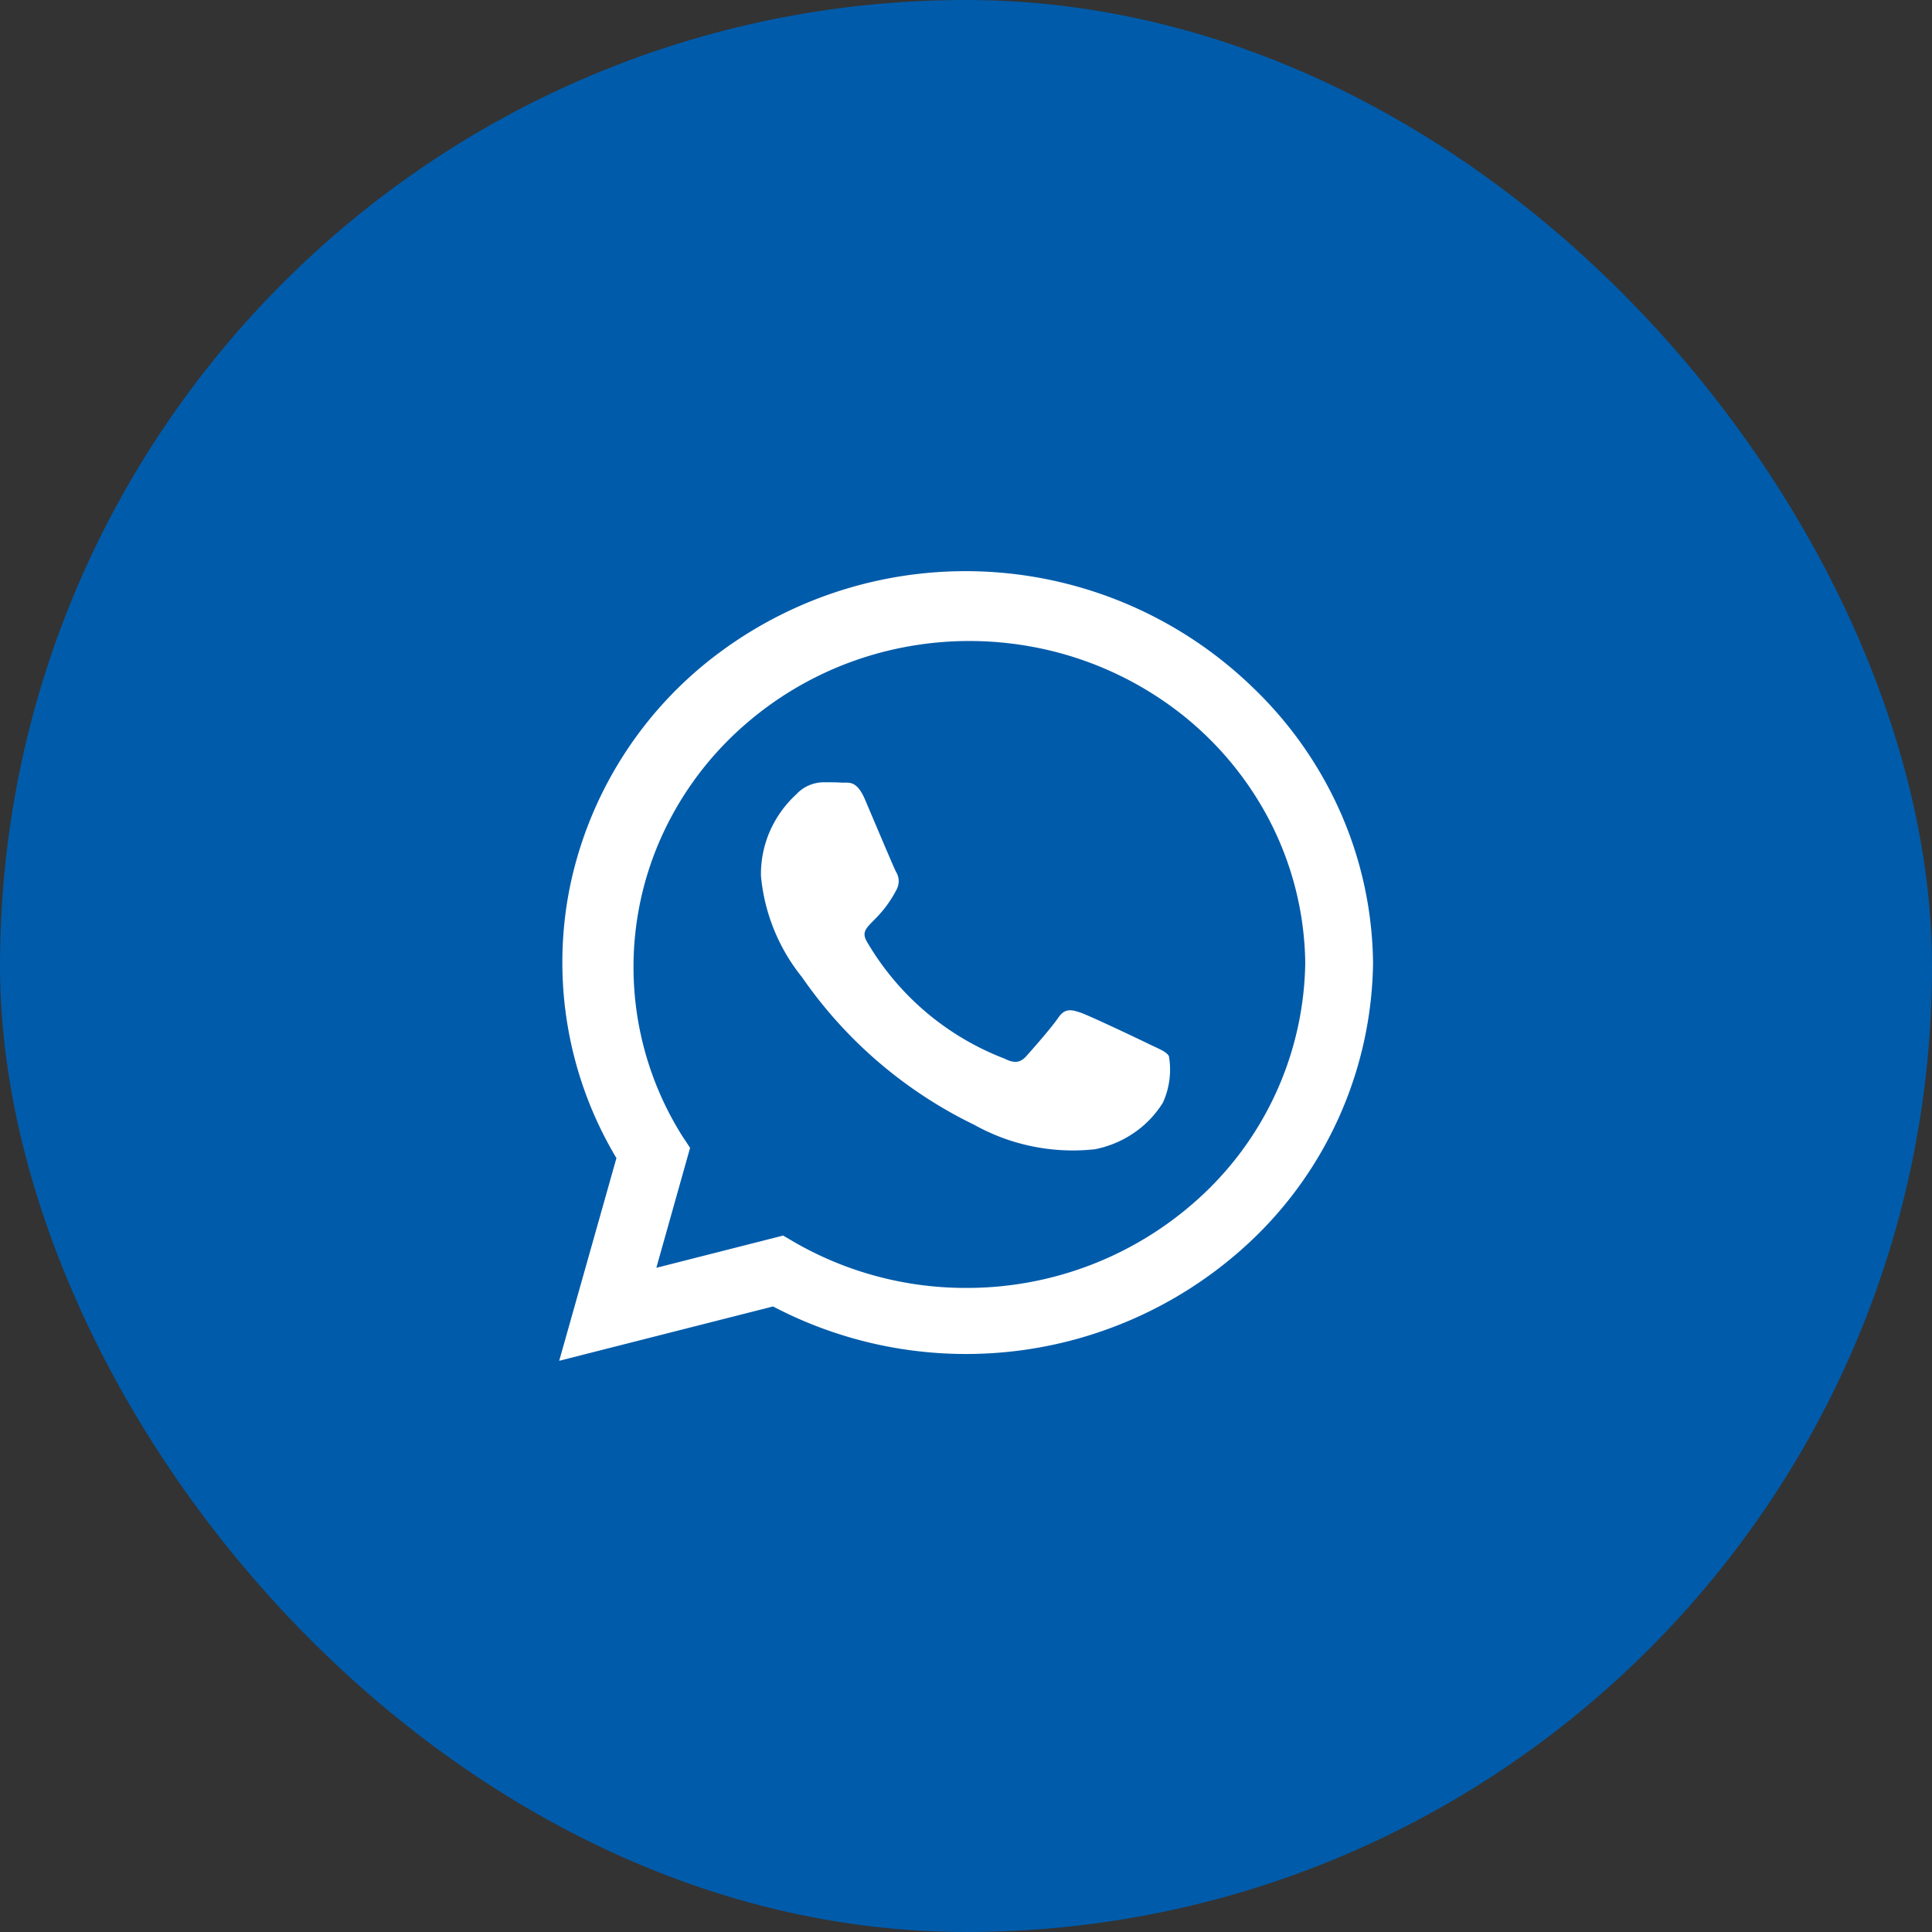
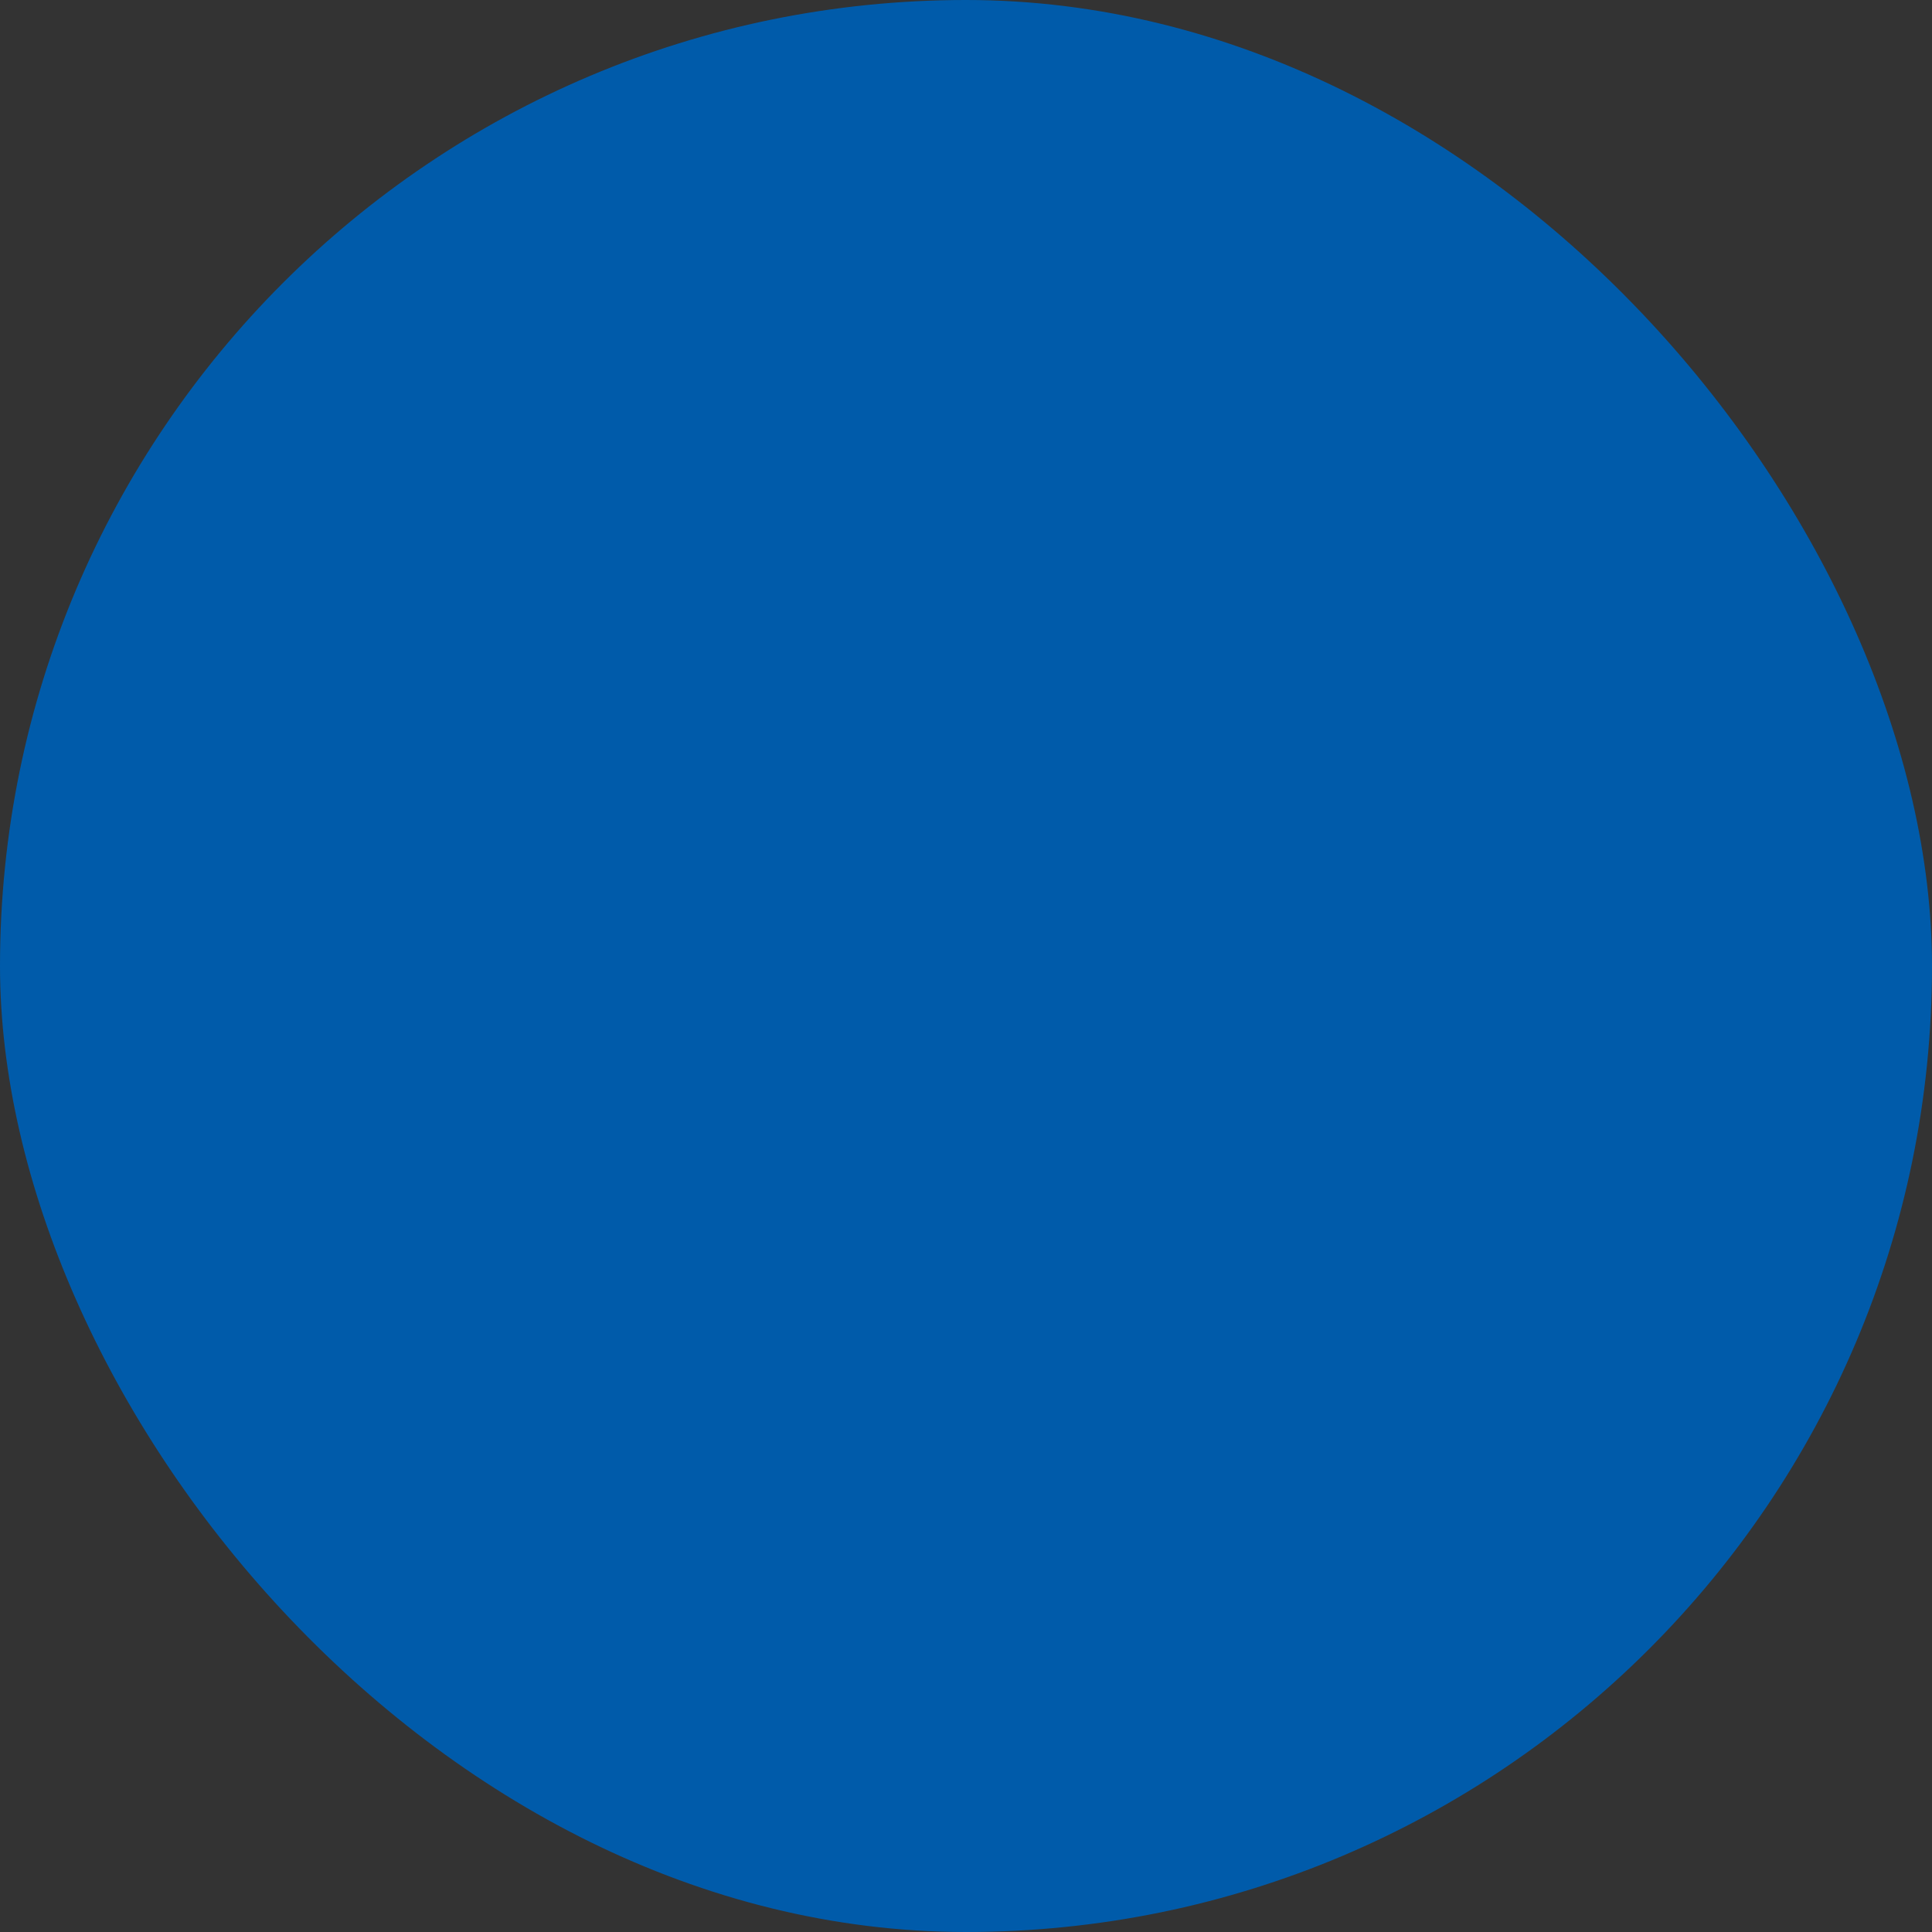
<svg xmlns="http://www.w3.org/2000/svg" width="32" height="32" viewBox="0 0 32 32">
  <rect x="0" y="0" width="32" height="32" fill="#333333" stroke="none" />
  <g id="Group_22541" data-name="Group 22541" transform="translate(-144 -0.1)">
    <rect id="Rectangle_9623" data-name="Rectangle 9623" width="32" height="32" rx="16" transform="translate(144 0.1)" fill="#005baa" />
-     <path id="Path_22883" data-name="Path 22883" d="M165.333,11.461a6.838,6.838,0,0,0-8.795-.562,6.455,6.455,0,0,0-2.487,3.878,6.314,6.314,0,0,0,.768,4.505l-.948,3.357,3.542-.9a6.883,6.883,0,0,0,7.938-1.106,6.444,6.444,0,0,0,2-4.584,6.343,6.343,0,0,0-.537-2.488A6.509,6.509,0,0,0,165.333,11.461Zm-4.725,9.971a5.678,5.678,0,0,1-2.828-.75l-.2-.117-2.1.534.559-1.987-.132-.2a5.255,5.255,0,0,1-.422-4.765,5.4,5.4,0,0,1,1.437-2.022,5.612,5.612,0,0,1,2.213-1.2,5.73,5.73,0,0,1,2.529-.12,5.652,5.652,0,0,1,2.323.98,5.447,5.447,0,0,1,1.634,1.876,5.265,5.265,0,0,1,.607,2.384,5.366,5.366,0,0,1-1.665,3.812A5.708,5.708,0,0,1,160.608,21.432Zm3.046-4.032c-.166-.082-.988-.472-1.141-.525s-.265-.082-.376.082-.43.525-.529.636-.2.123-.361.041a4.507,4.507,0,0,1-2.273-1.926c-.171-.286.172-.265.491-.885a.308.308,0,0,0,.029-.143.3.3,0,0,0-.044-.14c-.043-.082-.376-.875-.515-1.2s-.273-.271-.376-.277-.207-.006-.318-.006a.63.63,0,0,0-.244.056.612.612,0,0,0-.2.145,1.822,1.822,0,0,0-.439.616,1.772,1.772,0,0,0-.145.735,3.122,3.122,0,0,0,.679,1.675,7.38,7.38,0,0,0,2.853,2.446,3.35,3.35,0,0,0,2,.405,1.728,1.728,0,0,0,.646-.271,1.674,1.674,0,0,0,.479-.5,1.316,1.316,0,0,0,.1-.77C163.93,17.52,163.819,17.479,163.654,17.4Z" transform="translate(-0.609)" fill="#fff" />
  </g>
</svg>